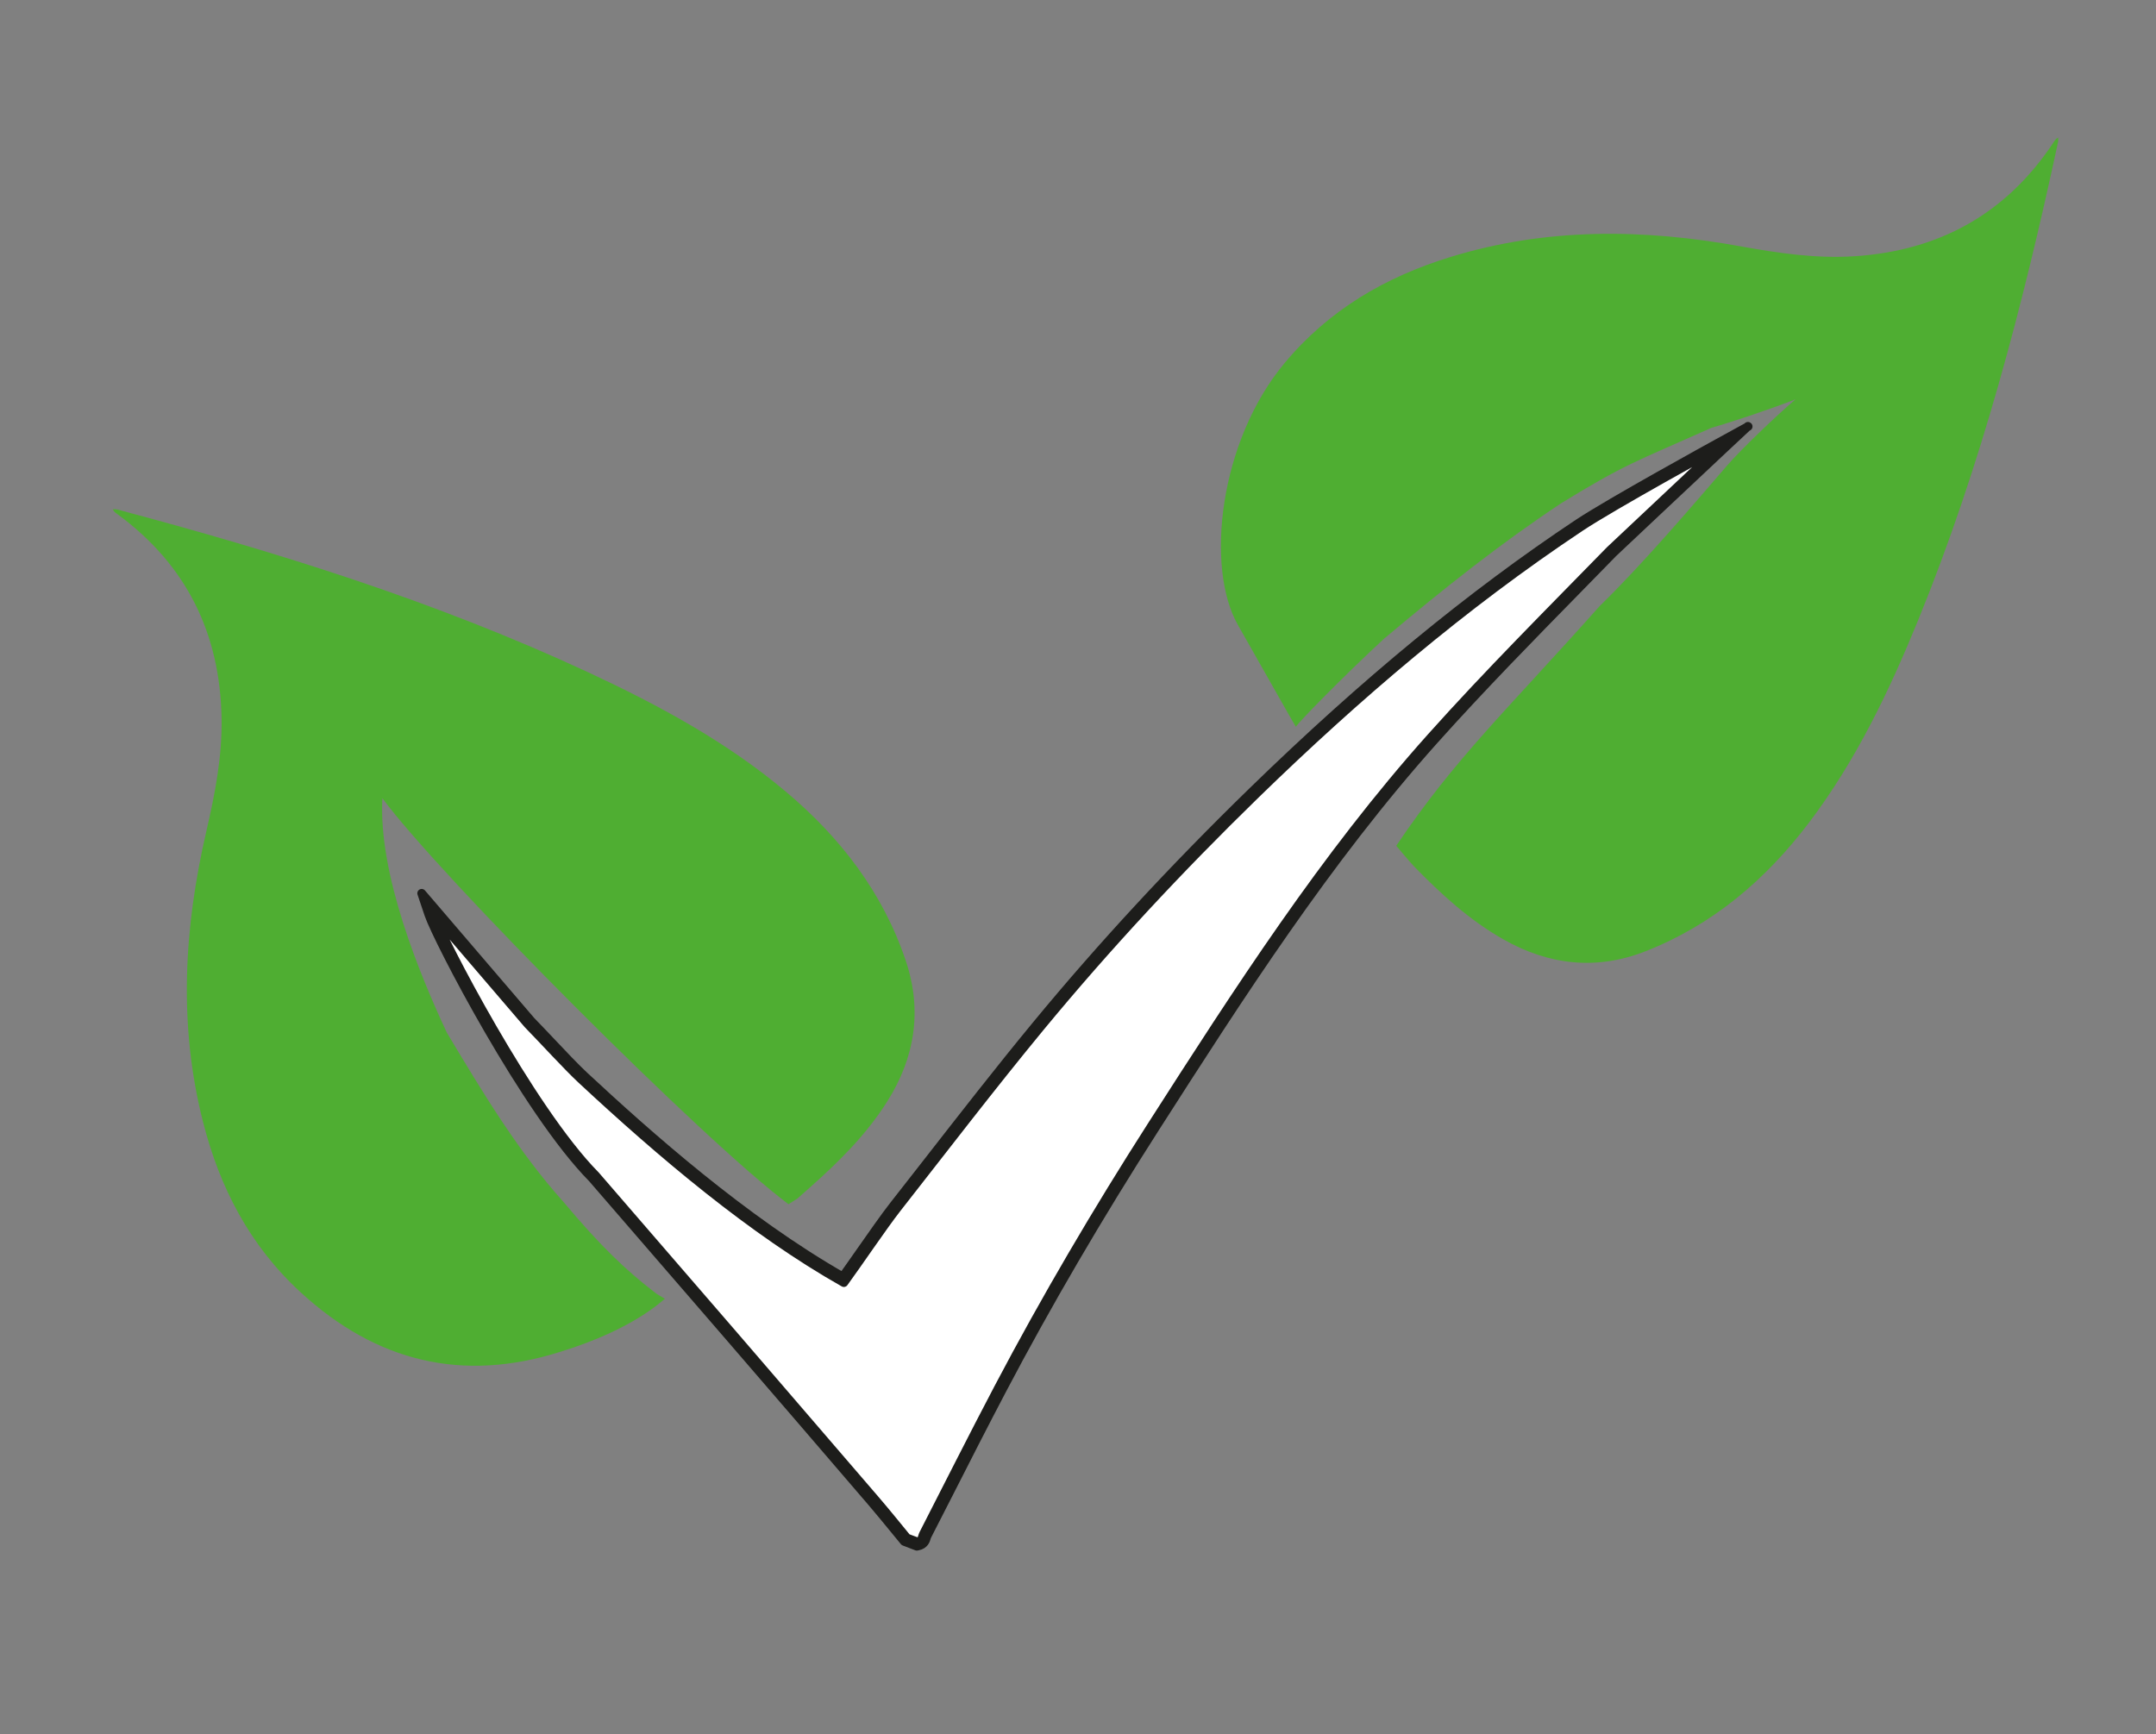
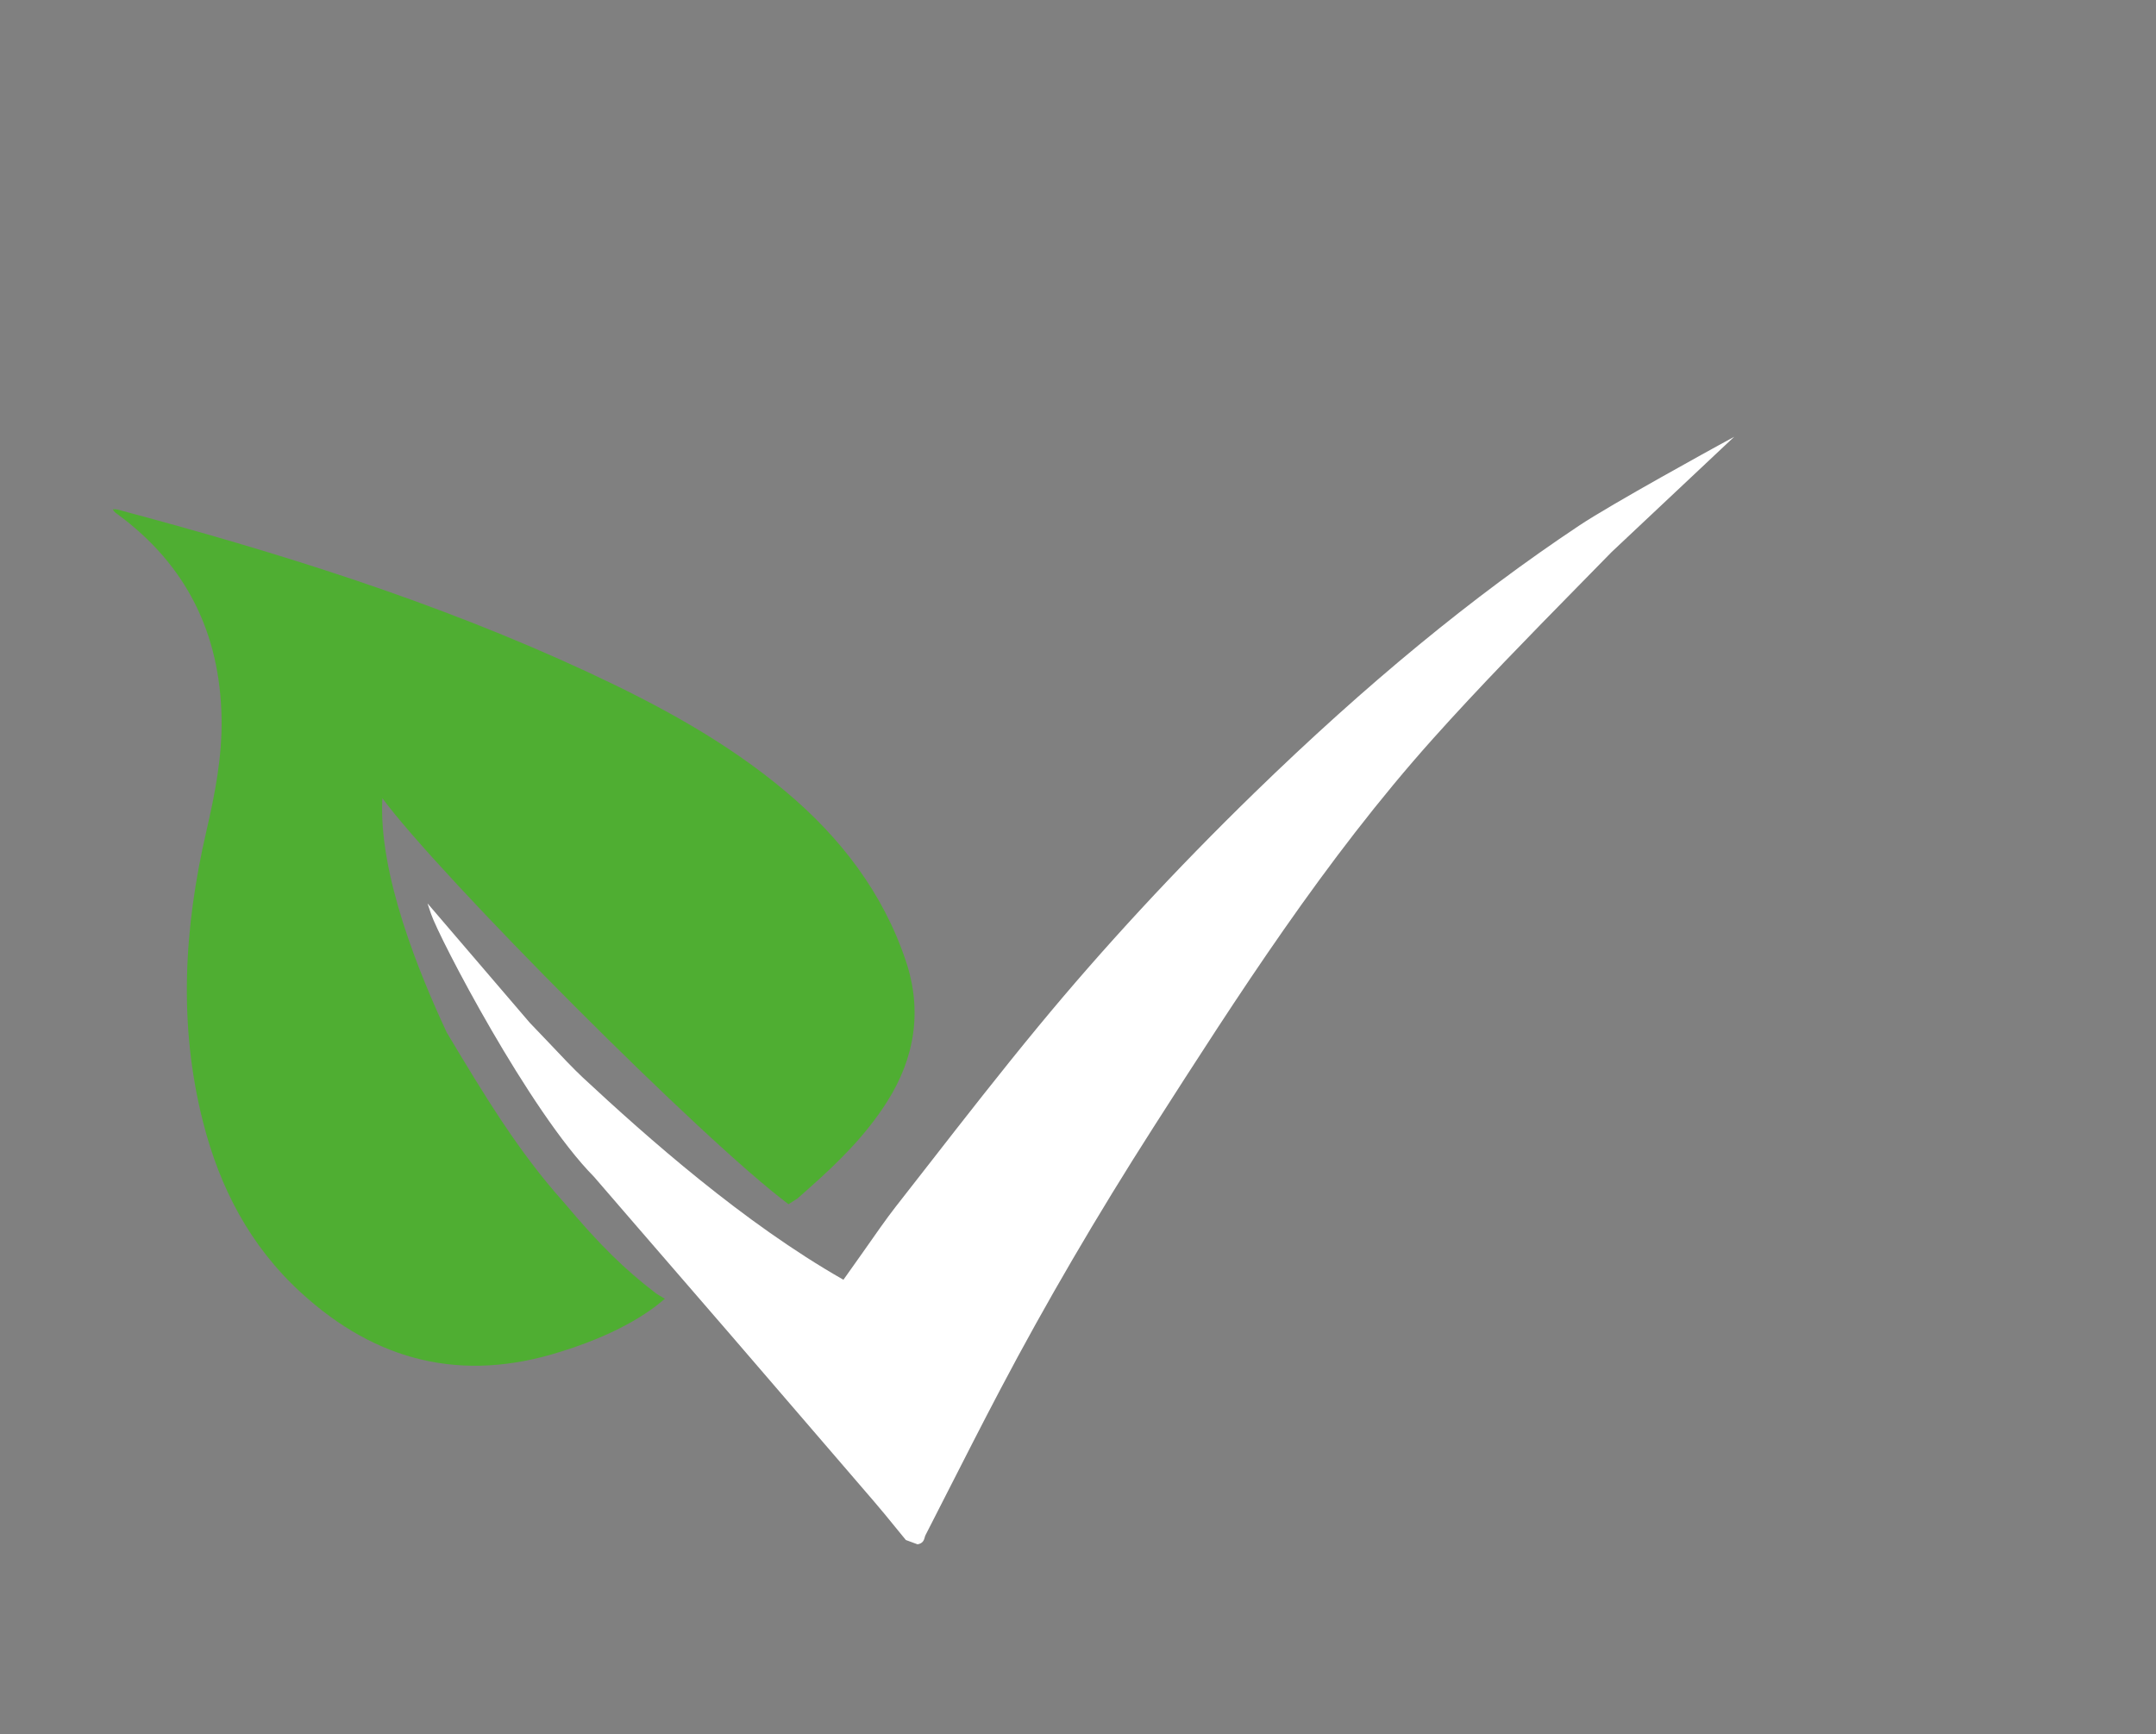
<svg xmlns="http://www.w3.org/2000/svg" id="Ebene_1" version="1.1" viewBox="0 0 247.93 199.48">
  <rect x="0" y="0" width="247.93" height="199.48" fill="#808080" stroke="none" />
  <defs>
    <style>
      .st0 {
        fill: #4fae32;
      }

      .st1 {
        fill: #fff;
      }

      .st2 {
        fill: #1d1d1b;
        stroke: #1d1d1b;
        stroke-linejoin: round;
      }
    </style>
  </defs>
-   <path class="st0" d="M160.56,97.28c6.81-10.13,12.81-15.68,23.39-27.57,4.83-4.68,11.13-12.07,14.58-16.08,1.68-1.95,5.72-5.8,7.94-7.7-2.9,1.13-7.47,2.66-9.65,3.27-8.94,4-9.8,4.09-17.31,8.69-6.93,4.61-13.3,9.64-20.34,15.56-4.75,4.39-9.87,9.64-10.15,10.14-.25-.36-2.92-5.13-6.67-11.72s-2.16-21.08,5.37-30.11c5.09-6.11,11.59-9.91,19.1-12.21,11.03-3.38,22.17-3.25,33.39-1.21,4.32.78,8.65,1.42,13.07,1.13,9.74-.64,17.41-4.88,22.84-13.05.14-.21.26-.44.56-.6,0,.18.02.37-.02.55-4.02,18.7-8.83,37.17-16.07,54.93-3.36,8.23-7.19,16.23-12.59,23.35-4.97,6.55-11.09,11.76-18.83,14.78-5.61,2.19-11.07,1.57-16.29-1.39-3.9-2.21-7.16-5.2-10.27-8.39-.41-.42-2.04-2.36-2.04-2.36h-.01Z" />
  <path class="st0" d="M90.69,138.51c-9.79-7.29-40.07-37.71-46.72-46.7-.47,8.76,4.29,20.27,7.4,26.93,4.27,7.15,8.28,13.77,13.42,19.49,4.16,4.96,7.04,7.76,10.56,10.46.29.22.62.39,1.11.69-.37.24-3.59,3.5-12.03,6.1-11.27,3.56-21.15,1.14-29.82-6.81-5.86-5.37-9.34-12.05-11.27-19.66-2.84-11.18-2.18-22.3.39-33.41.99-4.28,1.83-8.57,1.75-13-.17-9.76-4.04-17.62-11.94-23.44-.21-.15-.43-.28-.57-.59.18,0,.38,0,.55.04,18.48,4.92,36.7,10.61,54.09,18.7,8.06,3.75,15.87,7.96,22.71,13.7,6.3,5.28,11.21,11.64,13.85,19.52,1.91,5.71,1.04,11.14-2.17,16.2-2.4,3.79-5.54,6.9-8.87,9.85-.44.39-.88.78-1.43,1.27l-1.02.65h.01Z" />
  <g>
    <path class="st1" d="M104.15,177.1s-.83-1-1.21-1.48c-.8-.98-1.6-1.97-2.43-2.93-5.46-6.36-10.94-12.72-16.41-19.07-3.75-4.34-7.5-8.68-11.25-13.01l-4.55-5.27c-7.43-7.52-17.8-27.47-18.73-30.22l-.41-1.22,11.76,13.73c.61.63,1.37,1.42,2.15,2.25,1.44,1.53,2.94,3.11,3.96,4.06,7.37,6.86,18.47,16.71,29.96,23.25.59-.82,1.37-1.92,2.19-3.09,1.32-1.89,2.81-4.02,3.79-5.27l3.84-4.92c4.07-5.23,8.29-10.64,12.58-15.84,7.42-9,15.79-18.05,24.86-26.88,12.87-12.52,25.09-22.58,37.36-30.75,3.7-2.47,15.94-9.18,16.07-9.25l1.74-.95-1.45,1.36c-2.92,2.74-12.63,11.88-12.63,11.88-1.32,1.35-2.65,2.71-3.98,4.06-5.52,5.63-11.23,11.45-16.59,17.44-12.43,13.9-22.44,29.54-32.12,44.66-6.49,10.14-12.41,20.27-17.6,30.13-2.06,3.91-4.1,7.92-6.07,11.79-.85,1.67-1.7,3.35-2.56,5.02-.04.07-.06.15-.08.24-.08.29-.2.68-.78.79h-.07l-1.33-.49v-.02Z" />
-     <path class="st2" d="M197.79,51.4c-2.92,2.74-12.63,11.88-12.63,11.88-6.95,7.12-13.95,14.1-20.58,21.51-12.27,13.72-22.22,29.19-32.15,44.69-6.28,9.81-12.18,19.84-17.61,30.15-2.93,5.57-5.76,11.21-8.63,16.81-.17.33-.1.78-.69.9-.43-.16-.78-.29-1.21-.45-1.2-1.46-2.38-2.93-3.61-4.36-5.46-6.36-10.94-12.72-16.41-19.07-5.26-6.1-10.53-12.19-15.8-18.28-7.53-7.62-17.78-27.47-18.68-30.13l10.92,12.75c1.76,1.8,4.54,4.85,6.13,6.33,9.24,8.6,19.66,17.43,30.2,23.39,1.54-2.1,4.49-6.48,6.1-8.54,5.44-6.94,10.8-13.95,16.41-20.76,7.77-9.42,16.09-18.34,24.84-26.86,11.59-11.28,23.85-21.75,37.33-30.73,3.74-2.49,16.05-9.24,16.05-9.24M201.03,49.05l-3.48,1.91c-.5.28-12.37,6.79-16.09,9.26-12.29,8.18-24.52,18.25-37.4,30.78-9.08,8.84-17.45,17.88-24.88,26.9-4.3,5.21-8.51,10.63-12.59,15.86-1.27,1.64-2.55,3.27-3.83,4.9-.98,1.25-2.48,3.39-3.8,5.28-.76,1.08-1.48,2.12-2.05,2.91-11.4-6.52-22.4-16.29-29.72-23.1-1.02-.95-2.51-2.52-3.95-4.05-.79-.83-1.54-1.63-2.17-2.27l-10.9-12.73-1.68-1.96.82,2.44c.96,2.85,11.18,22.61,18.8,30.33l4.87,5.63c3.64,4.21,7.28,8.41,10.91,12.62,5.48,6.35,10.95,12.7,16.41,19.07.83.97,1.65,1.98,2.45,2.95.38.47.76.94,1.15,1.4l.08.1.12.05.6.23.6.23.13.05.14-.03c.73-.14.89-.68.97-.97.02-.07.04-.13.07-.19.85-1.67,1.7-3.34,2.56-5.01,1.97-3.88,4.01-7.88,6.07-11.8,5.18-9.85,11.1-19.98,17.59-30.11,9.68-15.12,19.69-30.75,32.1-44.63,5.36-5.99,11.07-11.81,16.59-17.44,1.32-1.35,2.65-2.7,3.97-4.06,0,0,9.69-9.13,12.61-11.86l2.9-2.71h0l.03.02Z" />
  </g>
</svg>